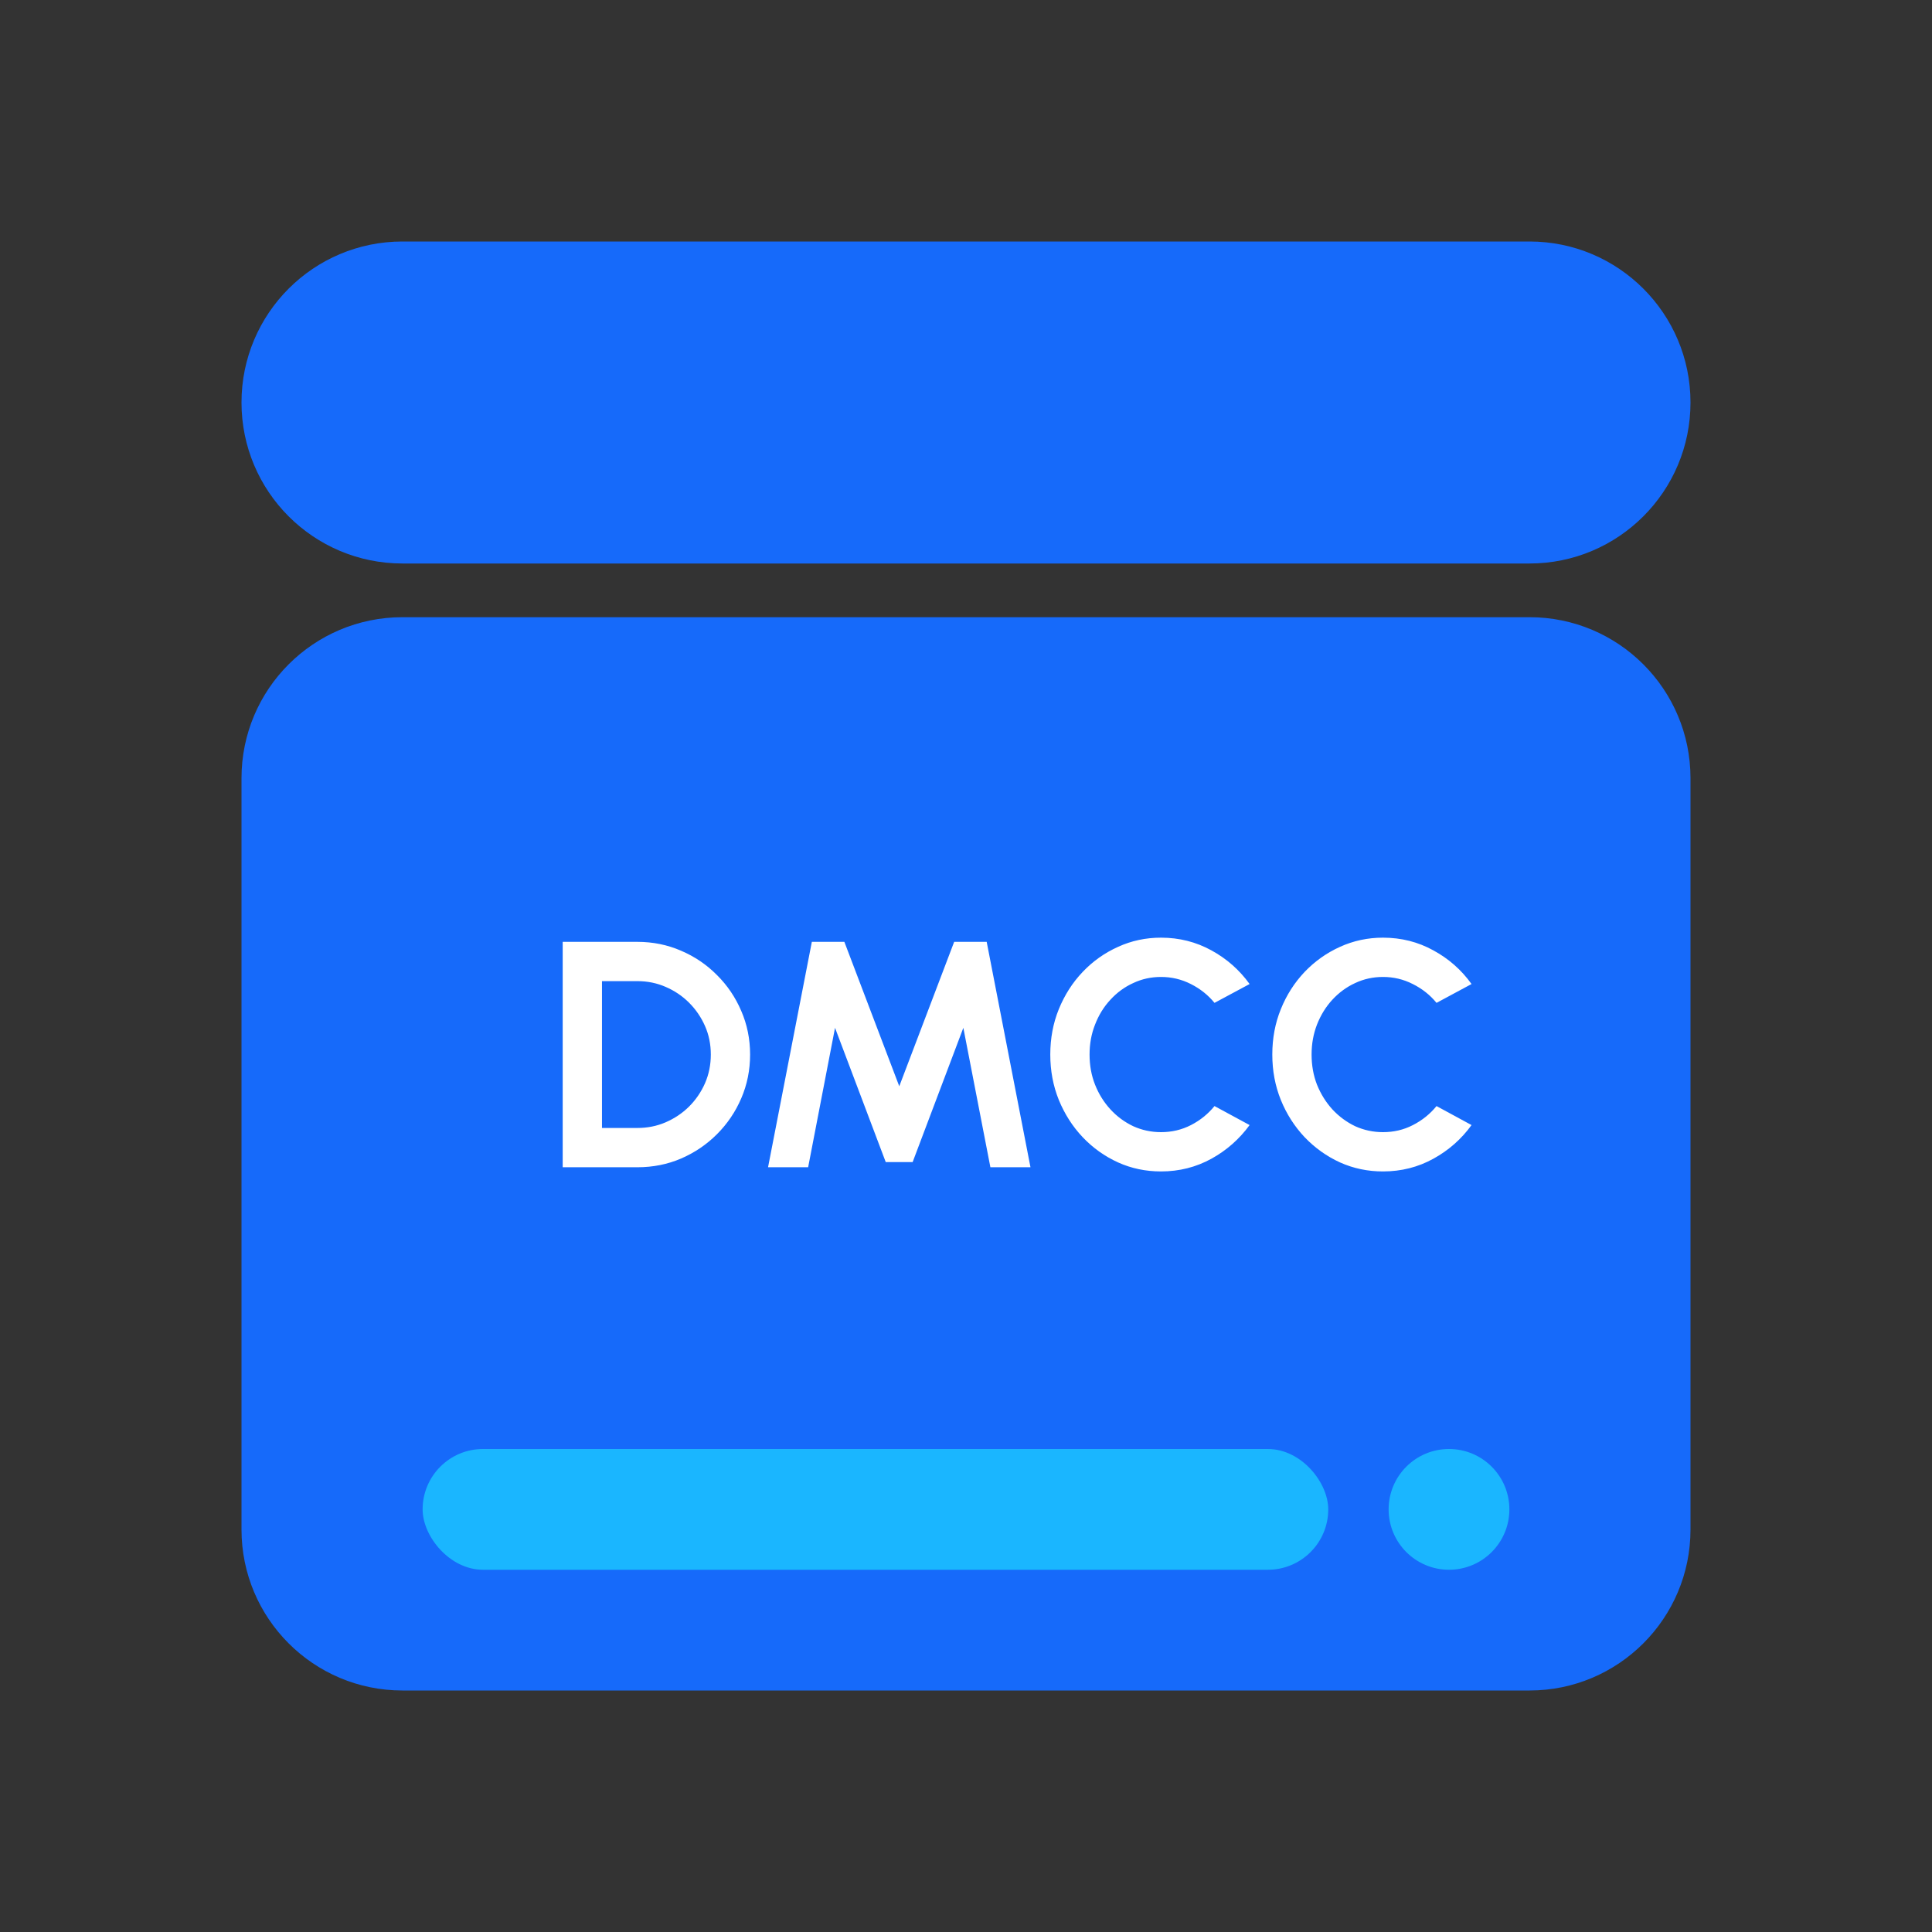
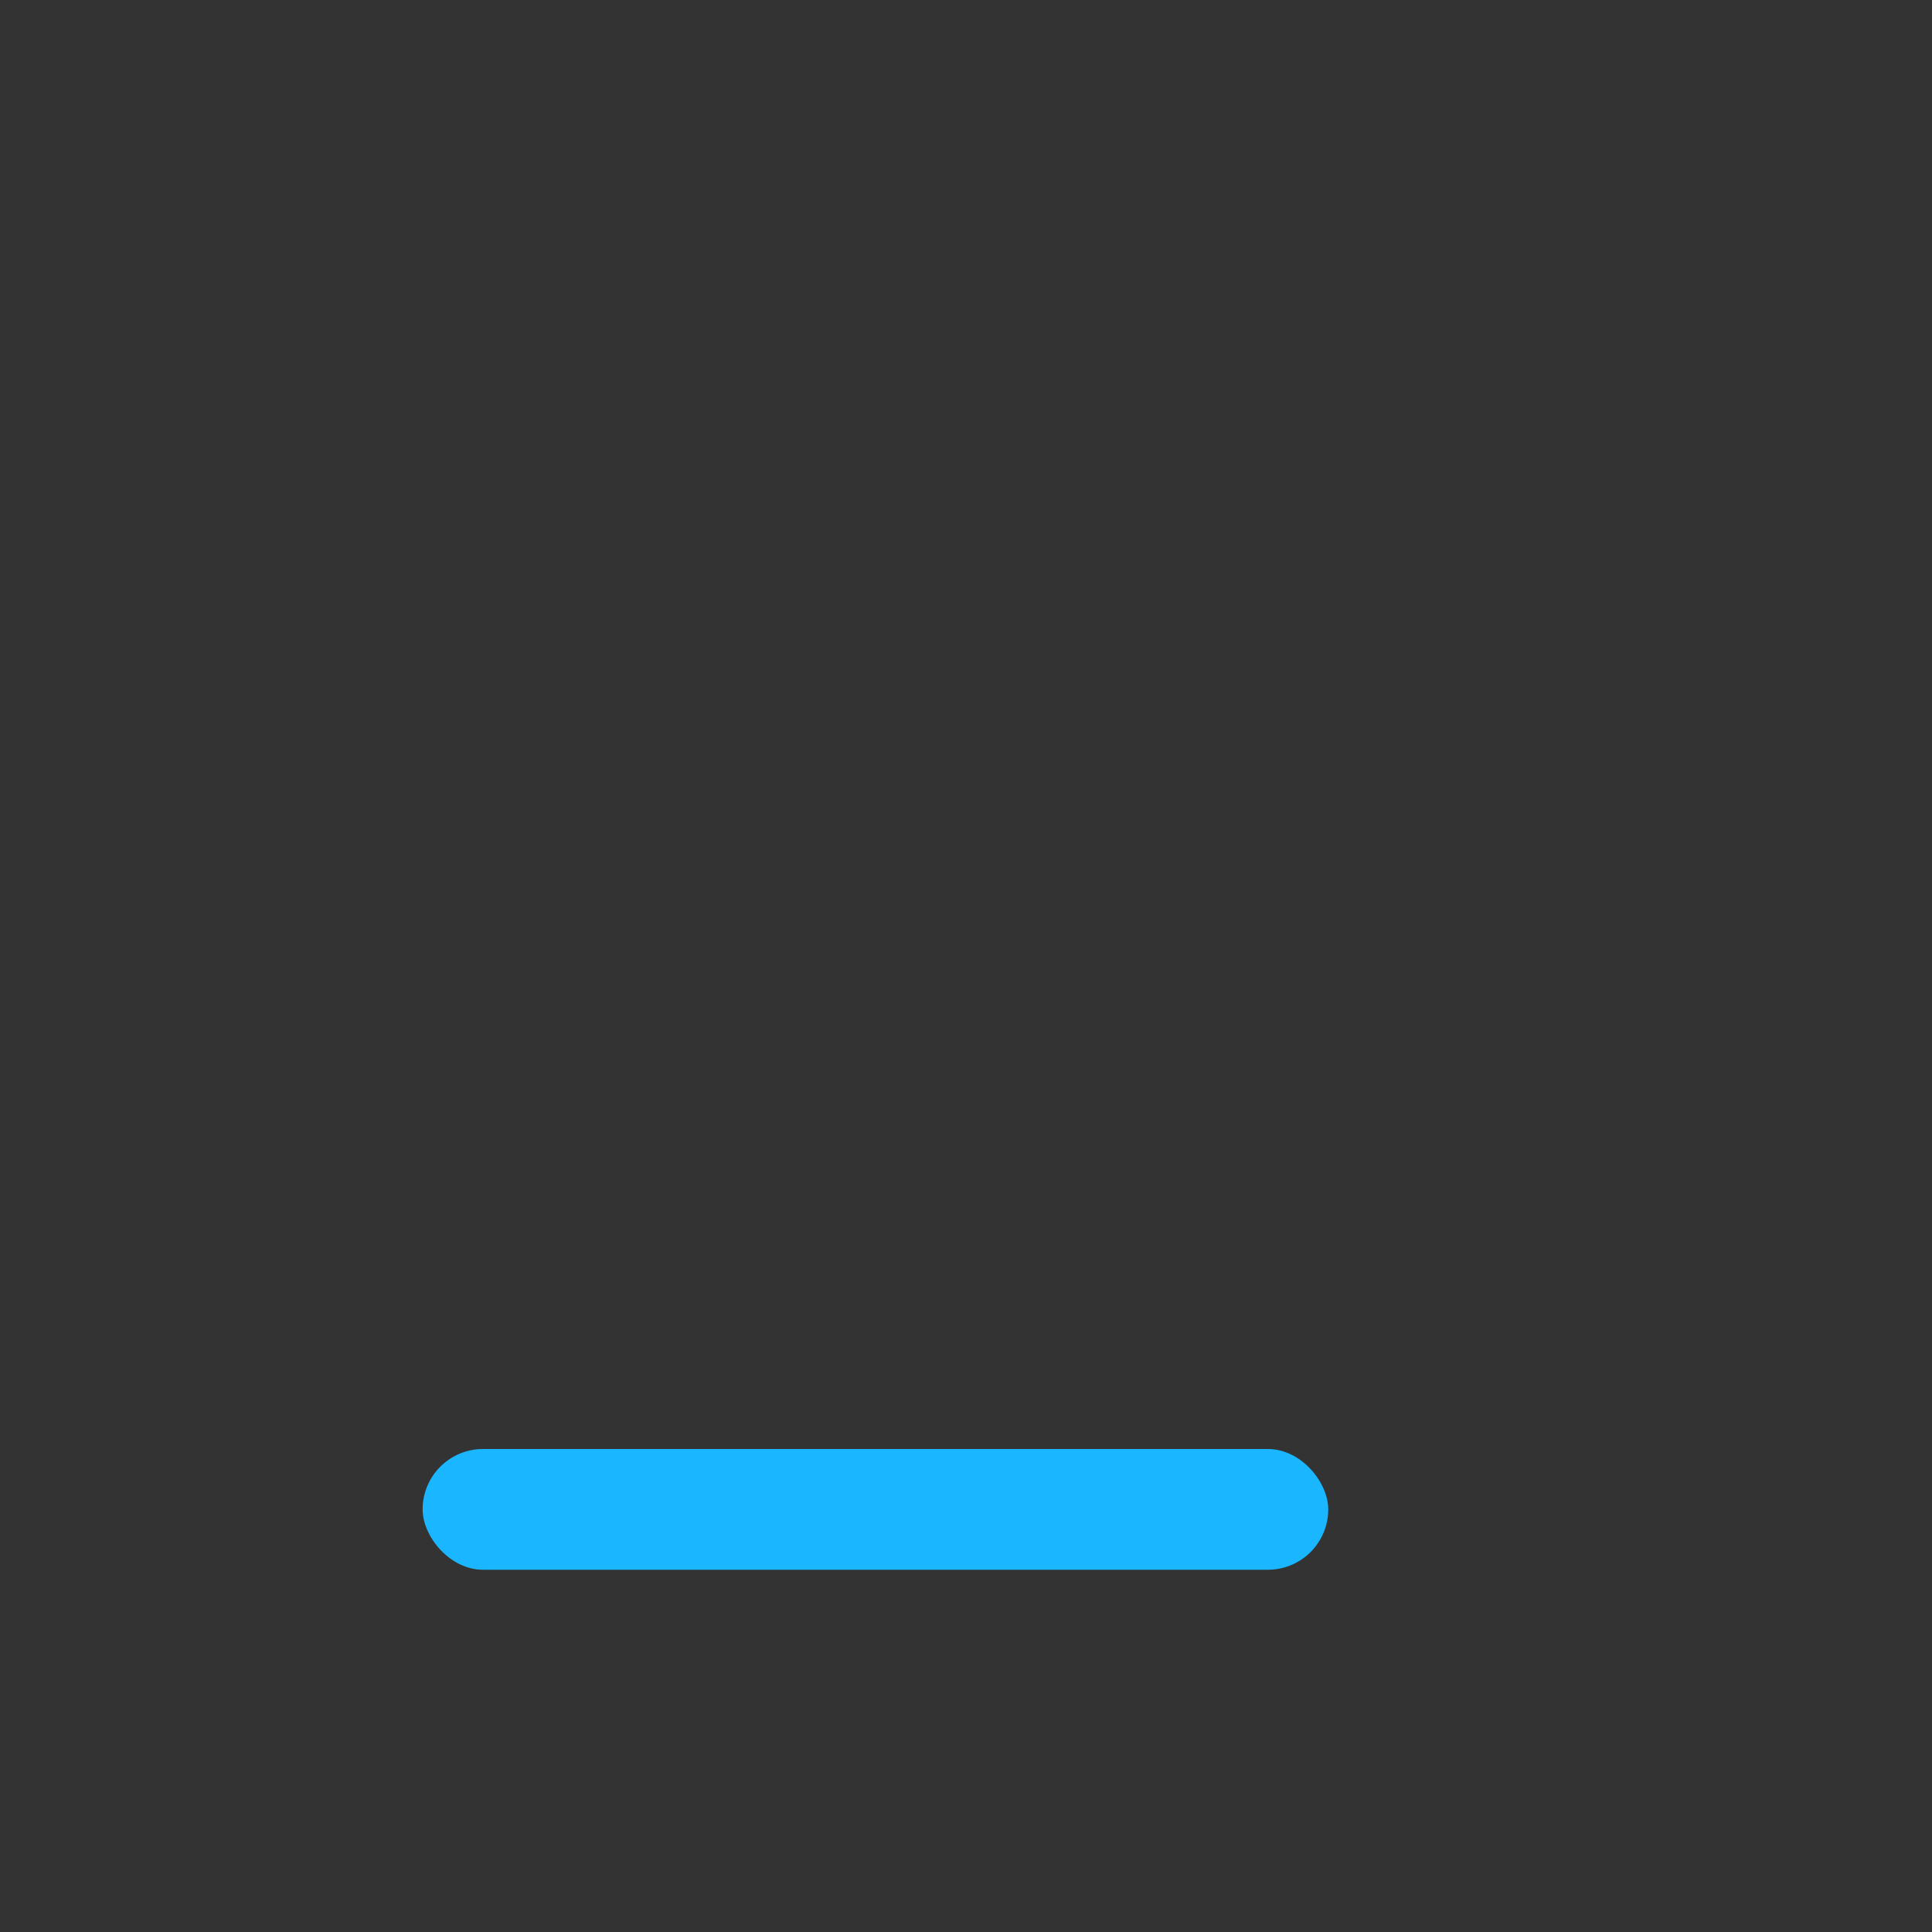
<svg xmlns="http://www.w3.org/2000/svg" width="24" height="24" viewBox="0 0 24 24" fill="none">
  <rect x="0" y="0" width="24" height="24" fill="#333333" stroke="none" />
-   <path d="M3 5C3 3.895 3.895 3 5 3H19C20.104 3 21 3.895 21 5C21 6.105 20.104 7 19 7H5C3.895 7 3 6.105 3 5Z" fill="#166AFA" />
-   <path d="M3 9.667C3 8.562 3.895 7.667 5 7.667H19C20.104 7.667 21 8.562 21 9.667V19C21 20.105 20.104 21 19 21H5C3.895 21 3 20.105 3 19V9.667Z" fill="#166AFA" />
-   <path d="M6.99 14.5V11.7H7.918C8.111 11.7 8.292 11.737 8.46 11.81C8.629 11.882 8.778 11.983 8.906 12.112C9.035 12.24 9.136 12.389 9.208 12.558C9.281 12.726 9.318 12.907 9.318 13.1C9.318 13.293 9.281 13.475 9.208 13.644C9.136 13.812 9.035 13.961 8.906 14.09C8.778 14.218 8.629 14.319 8.46 14.392C8.292 14.464 8.111 14.5 7.918 14.5H6.99ZM7.478 14.012H7.918C8.042 14.012 8.159 13.989 8.268 13.942C8.379 13.894 8.476 13.829 8.56 13.746C8.644 13.662 8.71 13.565 8.758 13.456C8.806 13.345 8.83 13.227 8.83 13.1C8.83 12.973 8.806 12.855 8.758 12.746C8.71 12.637 8.644 12.54 8.56 12.456C8.476 12.372 8.379 12.307 8.27 12.26C8.161 12.212 8.043 12.188 7.918 12.188H7.478V14.012ZM9.541 14.5L10.085 11.7H10.489L11.171 13.494L11.853 11.7H12.257L12.801 14.5H12.303L11.967 12.768L11.337 14.436H11.003L10.373 12.768L10.039 14.5H9.541ZM14.423 14.552C14.233 14.552 14.055 14.515 13.889 14.44C13.722 14.364 13.575 14.259 13.449 14.126C13.323 13.993 13.225 13.839 13.153 13.664C13.082 13.488 13.047 13.3 13.047 13.1C13.047 12.899 13.082 12.711 13.153 12.536C13.225 12.36 13.323 12.206 13.449 12.074C13.575 11.941 13.722 11.837 13.889 11.762C14.055 11.686 14.233 11.648 14.423 11.648C14.649 11.648 14.858 11.701 15.049 11.806C15.239 11.91 15.397 12.049 15.523 12.224L15.087 12.458C15.008 12.361 14.91 12.283 14.793 12.224C14.677 12.165 14.553 12.136 14.423 12.136C14.3 12.136 14.185 12.161 14.077 12.212C13.969 12.261 13.874 12.331 13.793 12.42C13.711 12.508 13.648 12.611 13.603 12.728C13.557 12.844 13.535 12.968 13.535 13.1C13.535 13.233 13.557 13.358 13.603 13.474C13.649 13.59 13.713 13.693 13.795 13.782C13.876 13.87 13.97 13.939 14.077 13.99C14.185 14.039 14.3 14.064 14.423 14.064C14.556 14.064 14.68 14.035 14.795 13.976C14.911 13.916 15.008 13.837 15.087 13.74L15.523 13.976C15.397 14.149 15.239 14.289 15.049 14.394C14.858 14.499 14.649 14.552 14.423 14.552ZM17.18 14.552C16.991 14.552 16.813 14.515 16.646 14.44C16.48 14.364 16.333 14.259 16.206 14.126C16.081 13.993 15.982 13.839 15.911 13.664C15.84 13.488 15.805 13.3 15.805 13.1C15.805 12.899 15.84 12.711 15.911 12.536C15.982 12.36 16.081 12.206 16.206 12.074C16.333 11.941 16.48 11.837 16.646 11.762C16.813 11.686 16.991 11.648 17.18 11.648C17.407 11.648 17.616 11.701 17.806 11.806C17.997 11.91 18.155 12.049 18.28 12.224L17.845 12.458C17.766 12.361 17.668 12.283 17.55 12.224C17.434 12.165 17.311 12.136 17.18 12.136C17.058 12.136 16.942 12.161 16.834 12.212C16.727 12.261 16.632 12.331 16.55 12.42C16.469 12.508 16.406 12.611 16.36 12.728C16.315 12.844 16.293 12.968 16.293 13.1C16.293 13.233 16.315 13.358 16.36 13.474C16.407 13.59 16.471 13.693 16.552 13.782C16.634 13.87 16.728 13.939 16.834 13.99C16.942 14.039 17.058 14.064 17.18 14.064C17.314 14.064 17.438 14.035 17.552 13.976C17.669 13.916 17.766 13.837 17.845 13.74L18.28 13.976C18.155 14.149 17.997 14.289 17.806 14.394C17.616 14.499 17.407 14.552 17.18 14.552Z" fill="white" />
-   <circle cx="18" cy="18.75" r="0.75" fill="#1AB6FF" />
  <rect x="5.25" y="18" width="11.25" height="1.5" rx="0.75" fill="#1AB6FF" />
</svg>